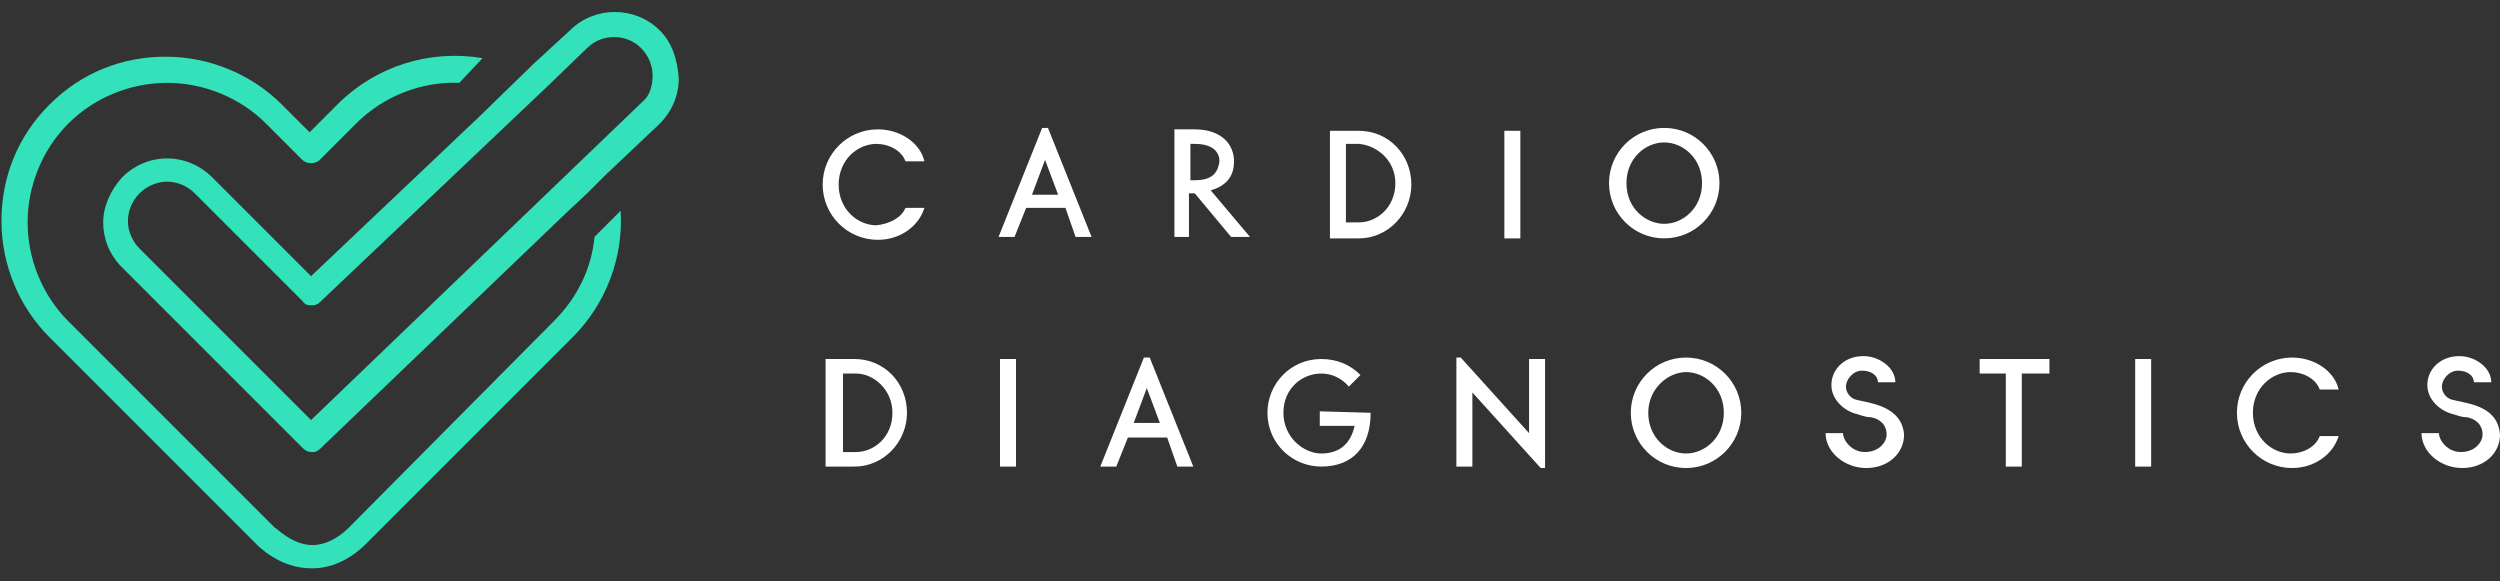
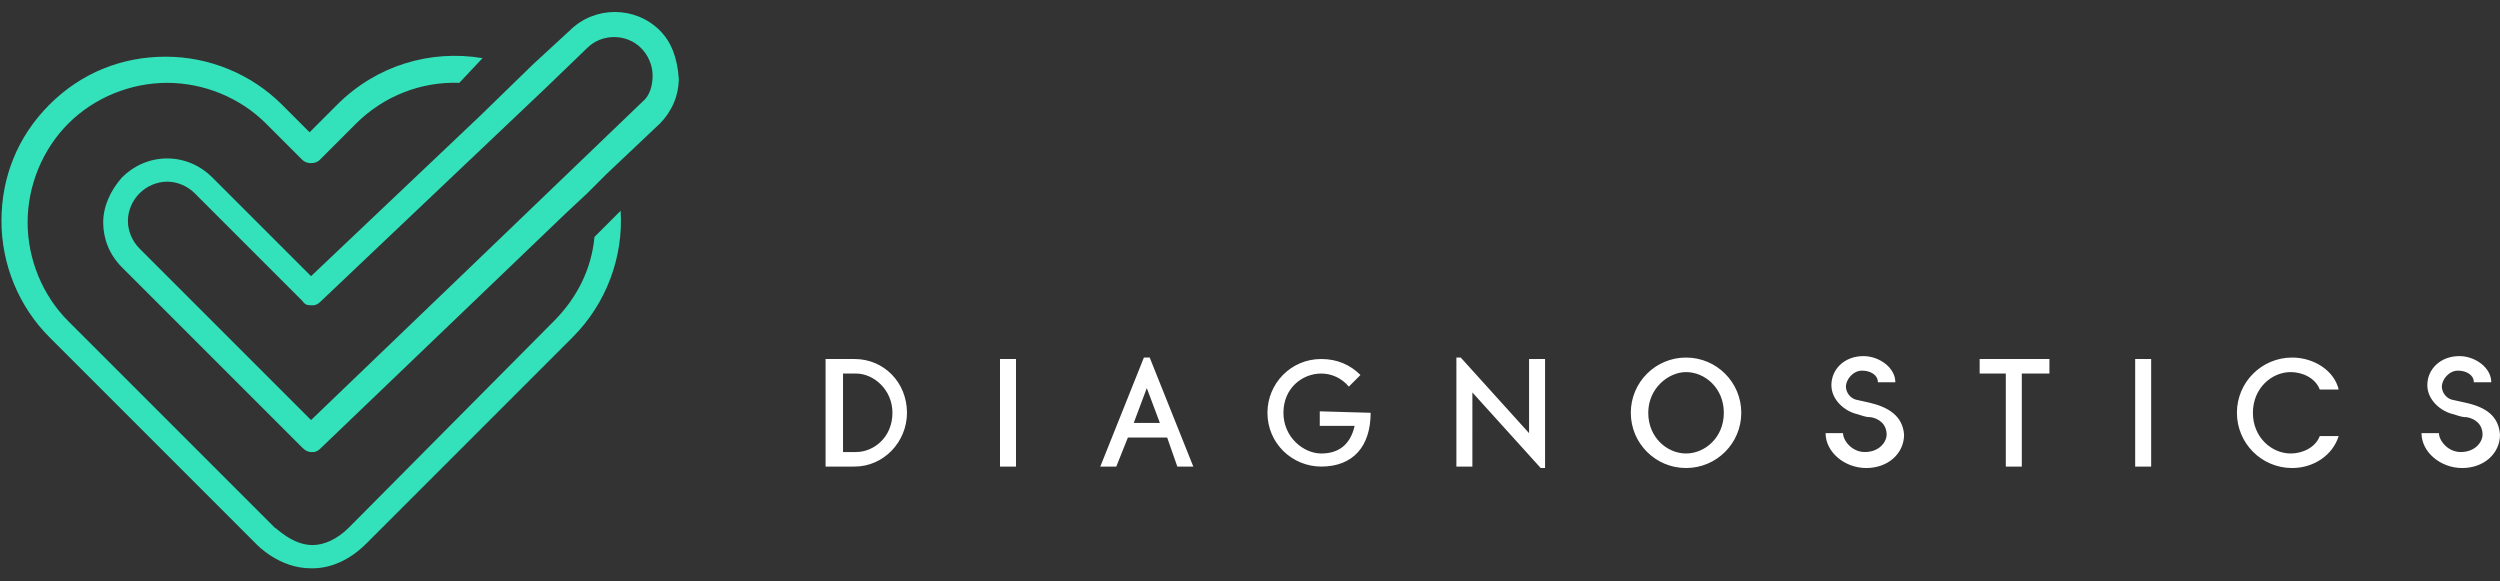
<svg xmlns="http://www.w3.org/2000/svg" version="1.1" id="Layer_1" x="0px" y="0px" viewBox="0 0 172 40" style="enable-background:new 0 0 172 40;" xml:space="preserve">
  <rect x="0" y="0" width="172" height="40" fill="#333333" stroke="none" />
  <style type="text/css">
	.st0{fill:#33E2BA;}
	.st1{fill:#FFFFFF;}
</style>
  <g>
    <path class="st0" d="M40.9,16.3c-0.2,2.2-1.2,4.2-2.8,5.8L24,36.3c-0.8,0.8-1.7,1.2-2.5,1.2c-1.4,0-2.5-1.2-2.6-1.2L4.7,22.1   c-1.8-1.8-2.8-4.3-2.8-6.8s1-5,2.8-6.8c1.8-1.8,4.3-2.8,6.8-2.8s5,1,6.8,2.8l2.5,2.5c0.3,0.3,0.9,0.3,1.2,0l2.5-2.5   c1.9-1.9,4.5-2.9,7.1-2.8L33.2,4c-3.6-0.6-7.3,0.5-10,3.2l-1.9,1.9l-1.9-1.9c-2.1-2.1-5-3.3-8-3.3S5.6,5,3.4,7.2   c-2.2,2.2-3.3,5-3.3,8s1.2,5.9,3.3,8l14.2,14.2c0.1,0.1,1.6,1.7,3.8,1.7c0,0,0.1,0,0.1,0c1.3,0,2.6-0.6,3.7-1.7l14.2-14.2   c2.3-2.3,3.5-5.5,3.3-8.7L40.9,16.3z" />
    <path class="st0" d="M44.2,7L21.4,28.9L9.6,17.1c-0.5-0.5-0.8-1.2-0.8-1.9c0-0.7,0.3-1.4,0.8-1.9c0.5-0.5,1.2-0.8,1.9-0.8   c0.7,0,1.4,0.3,1.9,0.8l7.4,7.4c0,0,0,0,0,0C21,21,21.2,21,21.4,21c0.1,0,0.1,0,0.2,0c0,0,0,0,0,0c0,0,0,0,0,0c0,0,0,0,0,0   c0,0,0,0,0,0s0,0,0,0c0,0,0,0,0,0c0,0,0,0,0,0c0,0,0,0,0,0c0.1,0,0.3-0.1,0.4-0.2L37.6,6l2.8-2.7c1-1,2.7-1,3.7,0   c0.5,0.5,0.8,1.2,0.8,1.9C44.9,5.9,44.7,6.6,44.2,7 M45.4,2.1c-1.7-1.7-4.5-1.7-6.2,0l-2.5,2.3L33,8L21.4,19l-6.8-6.8   c-0.8-0.8-1.9-1.3-3.1-1.3c-1.2,0-2.3,0.5-3.1,1.3c-0.8,0.9-1.3,2-1.3,3.1s0.4,2.2,1.3,3.1l12.4,12.4c0.2,0.2,0.4,0.3,0.6,0.3   c0,0,0,0,0,0h0c0.1,0,0.1,0,0.2,0c0,0,0,0,0,0s0,0,0,0c0,0,0,0,0,0c0,0,0,0,0,0c0,0,0,0,0,0h0c0.1,0,0.3-0.1,0.4-0.2l16.9-16.2l0,0   l1.5-1.4l0.3-0.3c0,0,0,0,0,0l1-1c0,0,0,0,0,0l3.7-3.5c0.8-0.8,1.3-1.9,1.3-3.1C46.6,4,46.2,2.9,45.4,2.1" />
-     <path class="st1" d="M169.6,27.7l-0.9-0.2c-0.4-0.1-0.7-0.5-0.7-0.9c0-0.5,0.5-1.1,1.1-1.1c0.6,0,1.1,0.3,1.1,0.8h1.2   c0-1-1.1-1.8-2.2-1.8c-1.3,0-2.2,0.9-2.2,2c0,1,0.9,1.8,1.8,2c0.6,0.2,0.7,0.2,0.9,0.2c0.6,0.1,1.1,0.5,1.1,1.2   c0,0.5-0.5,1.2-1.5,1.2c-0.9,0-1.5-0.8-1.5-1.3h-1.2c0,1.3,1.3,2.4,2.8,2.4c1.5,0,2.6-1,2.6-2.3C171.9,28.6,171,28,169.6,27.7    M159.6,30h1.3c-0.4,1.3-1.7,2.2-3.2,2.2c-2.1,0-3.8-1.7-3.8-3.8c0-2.1,1.7-3.8,3.8-3.8c1.5,0,2.9,0.9,3.2,2.2h-1.3   c-0.3-0.8-1.2-1.2-2-1.2c-1.3,0-2.6,1.1-2.6,2.8c0,1.7,1.3,2.8,2.6,2.8C158.4,31.2,159.3,30.8,159.6,30 M148,24.7h-1.1v7.4h1.1   V24.7z M141,25.7v-1h-4.8v1h1.8v6.4h1.1v-6.4H141z M128.6,27.7l-0.9-0.2c-0.4-0.1-0.7-0.5-0.7-0.9c0-0.5,0.5-1.1,1.1-1.1   c0.6,0,1.1,0.3,1.1,0.8h1.2c0-1-1.1-1.8-2.2-1.8c-1.3,0-2.2,0.9-2.2,2c0,1,0.9,1.8,1.8,2c0.6,0.2,0.7,0.2,0.9,0.2   c0.6,0.1,1.1,0.5,1.1,1.2c0,0.5-0.5,1.2-1.5,1.2c-0.9,0-1.5-0.8-1.5-1.3h-1.2c0,1.3,1.3,2.4,2.8,2.4c1.5,0,2.6-1,2.6-2.3   C130.9,28.6,129.9,28,128.6,27.7 M116,31.2c1.3,0,2.6-1.1,2.6-2.8c0-1.7-1.3-2.8-2.6-2.8c-1.2,0-2.6,1.1-2.6,2.8   C113.4,30.1,114.7,31.2,116,31.2 M116,32.2c-2.1,0-3.8-1.7-3.8-3.8c0-2.1,1.7-3.8,3.8-3.8c2.1,0,3.8,1.7,3.8,3.8   C119.8,30.5,118.1,32.2,116,32.2 M101.3,32.1h-1.1v-7.5h0.3l4.7,5.2v-5.1h1.1v7.5H106l-4.7-5.2V32.1z M94.3,28.4L94.3,28.4   l-3.5-0.1v1h2.4c-0.3,1.3-1.1,1.9-2.3,1.9c-1.2,0-2.6-1.1-2.6-2.8c0-1.7,1.3-2.7,2.6-2.7c0.7,0,1.4,0.3,1.9,0.9l0.8-0.8   c-0.7-0.7-1.6-1.1-2.7-1.1c-2.1,0-3.7,1.7-3.7,3.7c0,2.1,1.7,3.7,3.7,3.7C93.1,32.1,94.3,30.7,94.3,28.4 M78.9,26.7L78,29.1h1.8   L78.9,26.7z M77.6,30.1l-0.8,2h-1.1l3-7.5h0.4l3,7.5h-1.1l-0.7-2H77.6z M69.9,24.7h-1.1v7.4h1.1V24.7z M58.9,25.7H58v5.4h0.9   c1.2,0,2.5-1,2.5-2.7C61.4,26.8,60.1,25.7,58.9,25.7 M56.8,32.1v-7.4h2c2,0,3.6,1.6,3.6,3.7c0,2-1.6,3.7-3.6,3.7H56.8z" />
-     <path class="st1" d="M114.5,15.4c1.3,0,2.6-1.1,2.6-2.8c0-1.7-1.3-2.8-2.6-2.8c-1.3,0-2.6,1.1-2.6,2.8   C111.9,14.4,113.3,15.4,114.5,15.4 M114.5,16.4c-2.1,0-3.8-1.7-3.8-3.8c0-2.1,1.7-3.8,3.8-3.8c2.1,0,3.8,1.7,3.8,3.8   C118.3,14.7,116.6,16.4,114.5,16.4 M104.6,9h-1.1v7.4h1.1V9z M93.5,9.9h-0.9v5.4h0.9c1.2,0,2.5-1,2.5-2.7C96,11,94.7,10,93.5,9.9    M91.5,16.3V9h2c2,0,3.6,1.6,3.6,3.7c0,2-1.6,3.7-3.6,3.7H91.5z M82.2,12.4h-0.3V9.9h0.3c1.4,0,1.7,0.7,1.7,1.2   C83.8,11.7,83.6,12.4,82.2,12.4 M86,16.3l-2.7-3.2c1-0.3,1.6-0.9,1.6-2c0-1.2-0.9-2.2-2.7-2.2h-1.4v7.4h1v-3h0.4l2.5,3H86z    M71.9,11L71,13.4h1.8L71.9,11z M70.6,14.3l-0.8,2h-1.1l3-7.5h0.4l3,7.5H74l-0.7-2H70.6z M62.3,14.3h1.3c-0.4,1.3-1.7,2.2-3.2,2.2   c-2.1,0-3.8-1.7-3.8-3.8c0-2.1,1.7-3.8,3.8-3.8c1.5,0,2.9,0.9,3.2,2.2h-1.3c-0.3-0.8-1.2-1.2-2-1.2c-1.3,0-2.6,1.1-2.6,2.8   c0,1.7,1.3,2.8,2.6,2.8C61.2,15.4,62,15,62.3,14.3" />
+     <path class="st1" d="M169.6,27.7l-0.9-0.2c-0.4-0.1-0.7-0.5-0.7-0.9c0-0.5,0.5-1.1,1.1-1.1c0.6,0,1.1,0.3,1.1,0.8h1.2   c0-1-1.1-1.8-2.2-1.8c-1.3,0-2.2,0.9-2.2,2c0,1,0.9,1.8,1.8,2c0.6,0.2,0.7,0.2,0.9,0.2c0.6,0.1,1.1,0.5,1.1,1.2   c0,0.5-0.5,1.2-1.5,1.2c-0.9,0-1.5-0.8-1.5-1.3h-1.2c0,1.3,1.3,2.4,2.8,2.4c1.5,0,2.6-1,2.6-2.3C171.9,28.6,171,28,169.6,27.7    M159.6,30h1.3c-0.4,1.3-1.7,2.2-3.2,2.2c-2.1,0-3.8-1.7-3.8-3.8c0-2.1,1.7-3.8,3.8-3.8c1.5,0,2.9,0.9,3.2,2.2h-1.3   c-0.3-0.8-1.2-1.2-2-1.2c-1.3,0-2.6,1.1-2.6,2.8c0,1.7,1.3,2.8,2.6,2.8C158.4,31.2,159.3,30.8,159.6,30 M148,24.7h-1.1v7.4h1.1   V24.7z M141,25.7v-1h-4.8v1h1.8v6.4h1.1v-6.4z M128.6,27.7l-0.9-0.2c-0.4-0.1-0.7-0.5-0.7-0.9c0-0.5,0.5-1.1,1.1-1.1   c0.6,0,1.1,0.3,1.1,0.8h1.2c0-1-1.1-1.8-2.2-1.8c-1.3,0-2.2,0.9-2.2,2c0,1,0.9,1.8,1.8,2c0.6,0.2,0.7,0.2,0.9,0.2   c0.6,0.1,1.1,0.5,1.1,1.2c0,0.5-0.5,1.2-1.5,1.2c-0.9,0-1.5-0.8-1.5-1.3h-1.2c0,1.3,1.3,2.4,2.8,2.4c1.5,0,2.6-1,2.6-2.3   C130.9,28.6,129.9,28,128.6,27.7 M116,31.2c1.3,0,2.6-1.1,2.6-2.8c0-1.7-1.3-2.8-2.6-2.8c-1.2,0-2.6,1.1-2.6,2.8   C113.4,30.1,114.7,31.2,116,31.2 M116,32.2c-2.1,0-3.8-1.7-3.8-3.8c0-2.1,1.7-3.8,3.8-3.8c2.1,0,3.8,1.7,3.8,3.8   C119.8,30.5,118.1,32.2,116,32.2 M101.3,32.1h-1.1v-7.5h0.3l4.7,5.2v-5.1h1.1v7.5H106l-4.7-5.2V32.1z M94.3,28.4L94.3,28.4   l-3.5-0.1v1h2.4c-0.3,1.3-1.1,1.9-2.3,1.9c-1.2,0-2.6-1.1-2.6-2.8c0-1.7,1.3-2.7,2.6-2.7c0.7,0,1.4,0.3,1.9,0.9l0.8-0.8   c-0.7-0.7-1.6-1.1-2.7-1.1c-2.1,0-3.7,1.7-3.7,3.7c0,2.1,1.7,3.7,3.7,3.7C93.1,32.1,94.3,30.7,94.3,28.4 M78.9,26.7L78,29.1h1.8   L78.9,26.7z M77.6,30.1l-0.8,2h-1.1l3-7.5h0.4l3,7.5h-1.1l-0.7-2H77.6z M69.9,24.7h-1.1v7.4h1.1V24.7z M58.9,25.7H58v5.4h0.9   c1.2,0,2.5-1,2.5-2.7C61.4,26.8,60.1,25.7,58.9,25.7 M56.8,32.1v-7.4h2c2,0,3.6,1.6,3.6,3.7c0,2-1.6,3.7-3.6,3.7H56.8z" />
  </g>
</svg>